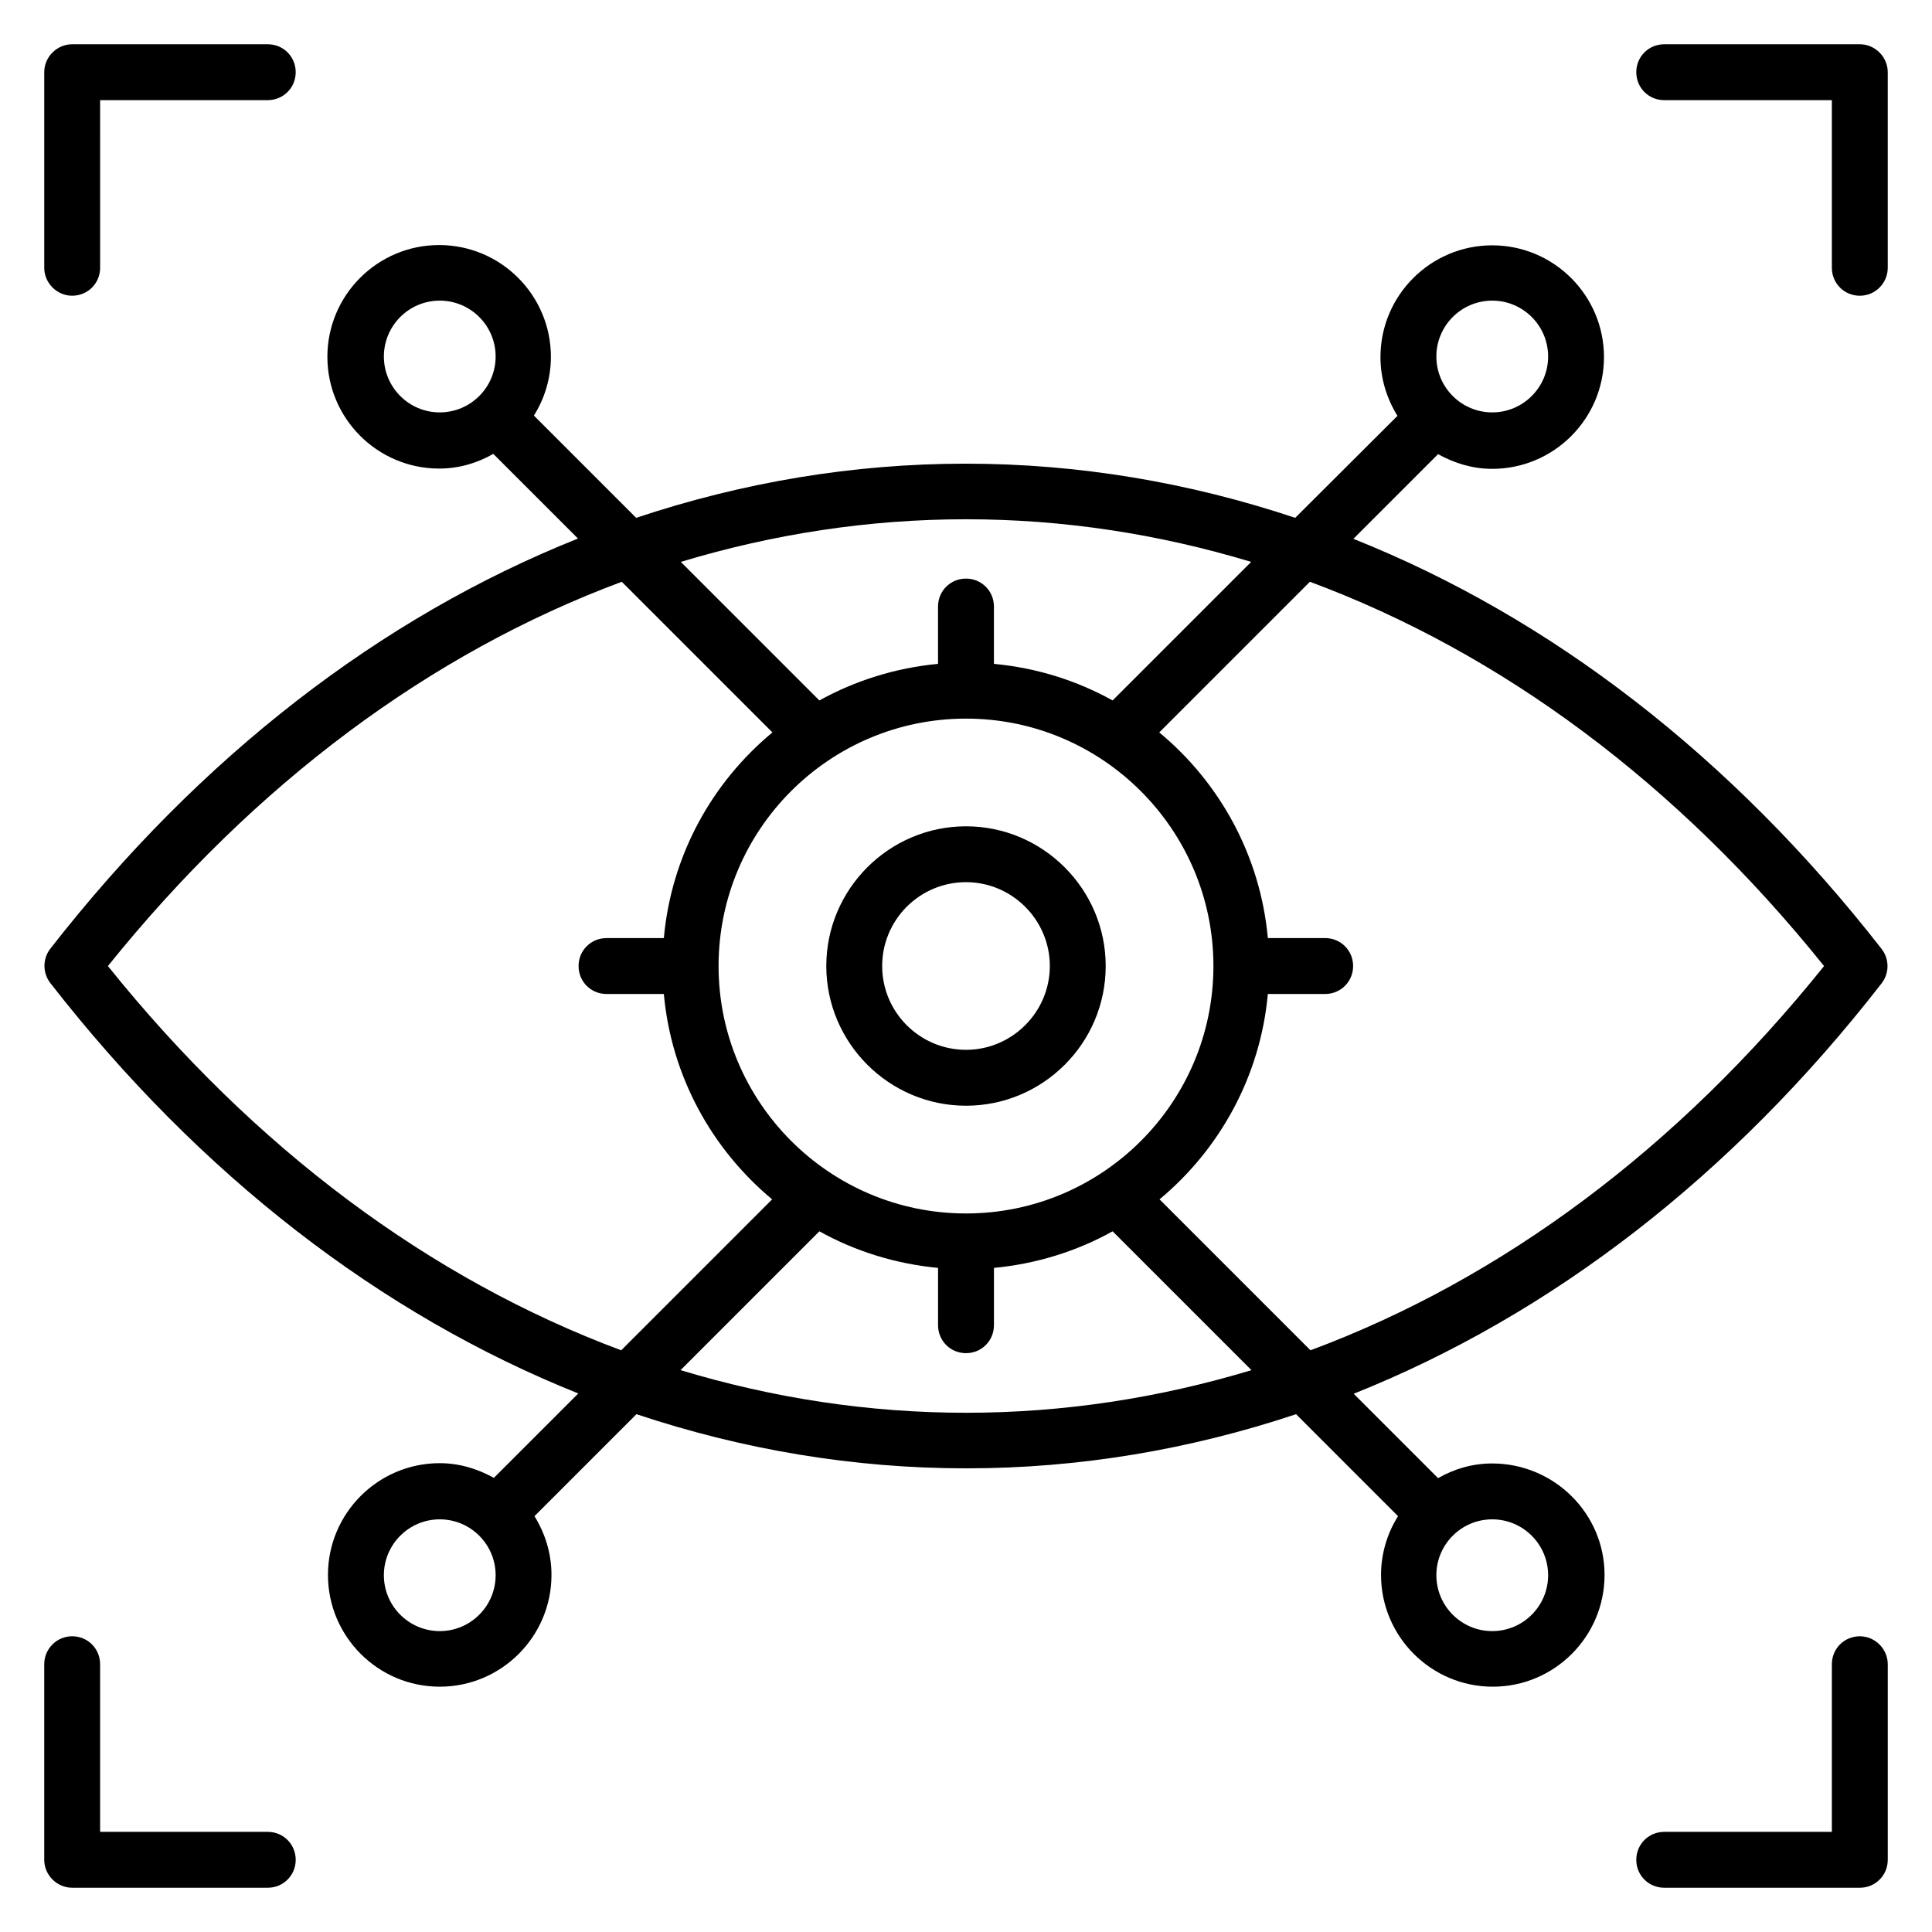
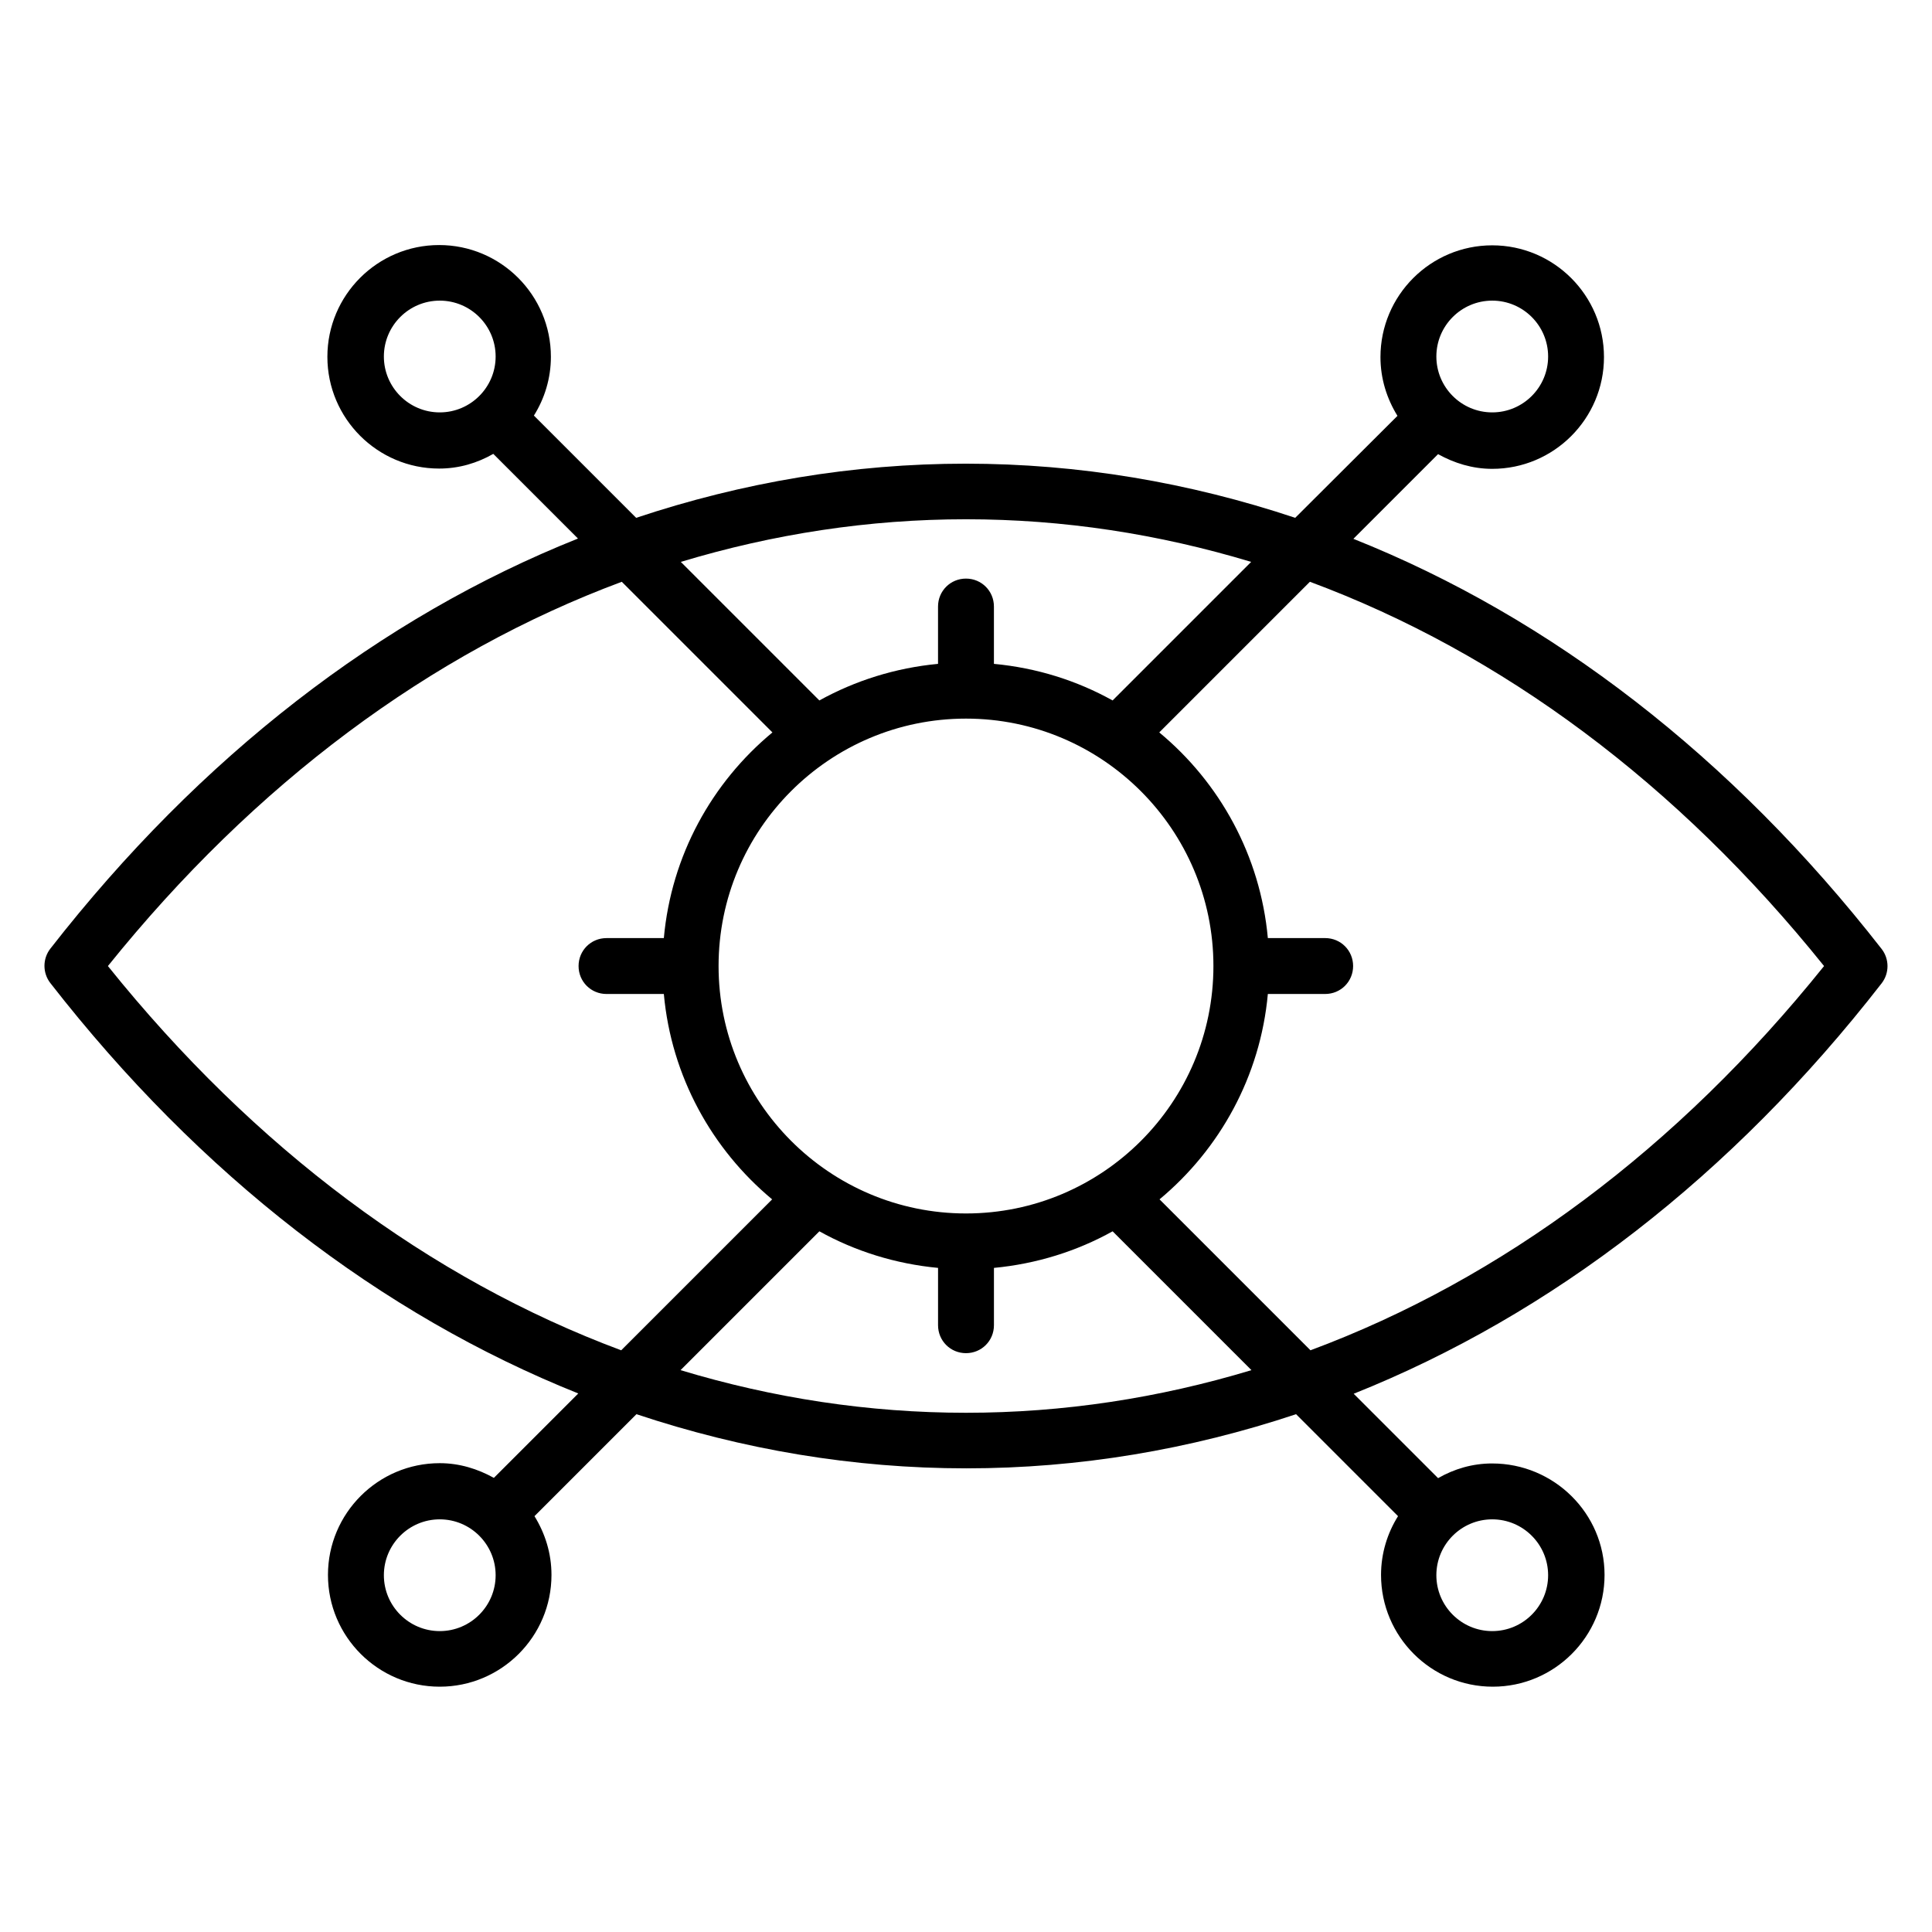
<svg xmlns="http://www.w3.org/2000/svg" fill="#000000" width="800px" height="800px" version="1.1" viewBox="144 144 512 512">
  <g>
-     <path d="m163.13 222.37c4.121 0 7.406-3.281 7.406-7.406l-0.004-44.426h44.426c4.121 0 7.406-3.281 7.406-7.406 0-4.121-3.281-7.402-7.402-7.402h-51.832c-4.047 0-7.406 3.359-7.406 7.406v51.832c0 4.043 3.359 7.402 7.406 7.402z" />
-     <path d="m214.96 629.46h-44.43v-44.426c0-4.121-3.281-7.406-7.406-7.406-4.121 0-7.402 3.359-7.402 7.406v51.832c0 4.043 3.359 7.402 7.406 7.402h51.832c4.121 0 7.406-3.281 7.406-7.406-0.004-4.121-3.285-7.402-7.406-7.402z" />
-     <path d="m636.87 155.73h-51.832c-4.121 0-7.406 3.281-7.406 7.406 0 4.121 3.281 7.406 7.406 7.406h44.426v44.426c0 4.121 3.281 7.406 7.406 7.406 4.121-0.004 7.402-3.363 7.402-7.406v-51.832c0-4.047-3.359-7.406-7.402-7.406z" />
-     <path d="m636.87 577.63c-4.121 0-7.406 3.281-7.406 7.406v44.426h-44.426c-4.121 0-7.406 3.281-7.406 7.406 0 4.121 3.281 7.402 7.406 7.402h51.832c4.121 0 7.406-3.281 7.406-7.406v-51.832c-0.004-4.043-3.363-7.402-7.406-7.402z" />
-     <path d="m400 362.98c-20.383 0-37.023 16.641-37.023 37.023s16.641 37.023 37.023 37.023 37.023-16.566 37.023-37.023c-0.004-20.383-16.645-37.023-37.023-37.023zm0 59.234c-12.215 0-22.215-9.922-22.215-22.215 0-12.215 9.922-22.215 22.215-22.215 12.215 0 22.215 10 22.215 22.215-0.004 12.215-10.004 22.215-22.215 22.215z" />
    <path d="m539.46 531.83c-5.266 0-10.078 1.449-14.352 3.894l-22.367-22.367c52.367-20.914 100.23-57.711 139.92-108.78 2.062-2.672 2.062-6.414 0-9.082-39.77-50.992-87.707-87.859-140-108.7l22.441-22.441c4.273 2.367 9.082 3.894 14.352 3.894 16.336 0 29.617-13.281 29.617-29.617 0-16.336-13.281-29.617-29.617-29.617-16.336 0-29.617 13.281-29.617 29.617 0 5.727 1.68 10.992 4.504 15.574l-27.098 27.023c-28.168-9.391-57.402-14.352-87.328-14.352-29.922 0-59.16 4.961-87.328 14.352l-27.098-27.098c2.824-4.504 4.504-9.848 4.504-15.574 0-16.336-13.281-29.617-29.617-29.617-16.336 0-29.617 13.281-29.617 29.617 0 16.336 13.281 29.617 29.617 29.617 5.266 0 10.078-1.449 14.352-3.894l22.441 22.441c-52.215 20.836-100.07 57.703-139.84 108.7-2.062 2.672-2.062 6.414 0 9.082 39.695 50.992 87.633 87.859 139.92 108.78l-22.367 22.367c-4.273-2.367-9.082-3.894-14.352-3.894-16.336 0-29.617 13.281-29.617 29.617 0 16.336 13.281 29.617 29.617 29.617 16.336 0 29.617-13.281 29.617-29.617 0-5.727-1.68-10.992-4.504-15.574l27.023-27.023c28.168 9.391 57.48 14.352 87.402 14.352s59.234-4.961 87.402-14.352l27.023 27.023c-2.824 4.504-4.504 9.848-4.504 15.574 0 16.336 13.281 29.617 29.617 29.617 16.336 0 29.617-13.281 29.617-29.617 0.004-16.332-13.434-29.539-29.77-29.539zm0-308.16c8.168 0 14.809 6.641 14.809 14.809 0 8.168-6.641 14.809-14.809 14.809-8.168 0-14.809-6.641-14.809-14.809 0-8.168 6.641-14.809 14.809-14.809zm-293.73 14.809c0-8.168 6.641-14.809 14.809-14.809 8.168 0 14.809 6.641 14.809 14.809 0 8.168-6.641 14.809-14.809 14.809-8.168 0-14.809-6.641-14.809-14.809zm14.809 337.78c-8.168 0-14.809-6.641-14.809-14.809 0-8.168 6.641-14.809 14.809-14.809 8.168 0 14.809 6.641 14.809 14.809 0 8.168-6.641 14.809-14.809 14.809zm366.86-176.25c-38.852 48.395-85.418 82.973-136.11 101.83l-40-40c15.953-13.281 26.719-32.594 28.703-54.426h15.191c4.121 0 7.406-3.281 7.406-7.406 0-4.121-3.281-7.406-7.406-7.406h-15.191c-1.984-21.832-12.746-41.223-28.777-54.504l39.922-39.922c50.766 18.859 97.328 53.363 136.26 101.84zm-227.4 65.57c-36.184 0-65.57-29.465-65.57-65.57 0-36.184 29.391-65.57 65.57-65.57 36.184 0 65.57 29.465 65.57 65.57 0 36.18-29.391 65.57-65.57 65.57zm0-183.97c25.801 0 51.066 3.894 75.57 11.297l-36.719 36.719c-9.465-5.266-20.074-8.625-31.449-9.695v-15.191c0-4.121-3.281-7.406-7.406-7.406-4.121 0-7.406 3.281-7.406 7.406v15.191c-11.297 1.07-21.906 4.426-31.449 9.695l-36.719-36.719c24.508-7.402 49.852-11.297 75.578-11.297zm-227.4 118.4c38.93-48.395 85.496-82.977 136.18-101.83l39.922 39.922c-16.031 13.281-26.793 32.594-28.777 54.504h-15.191c-4.121 0-7.406 3.281-7.406 7.406 0 4.121 3.281 7.406 7.406 7.406h15.191c1.984 21.832 12.746 41.145 28.703 54.426l-40 40c-50.609-18.859-97.172-53.438-136.03-101.83zm227.4 118.39c-25.801 0-51.145-3.894-75.648-11.297l36.793-36.793c9.465 5.266 20.152 8.625 31.449 9.695v15.191c0 4.121 3.281 7.406 7.406 7.406 4.121 0 7.406-3.281 7.406-7.406v-15.191c11.297-1.07 21.984-4.426 31.449-9.695l36.793 36.793c-24.504 7.402-49.848 11.297-75.648 11.297zm139.46 57.859c-8.168 0-14.809-6.641-14.809-14.809 0-8.168 6.641-14.809 14.809-14.809 8.168 0 14.809 6.641 14.809 14.809 0 8.168-6.641 14.809-14.809 14.809z" />
  </g>
</svg>